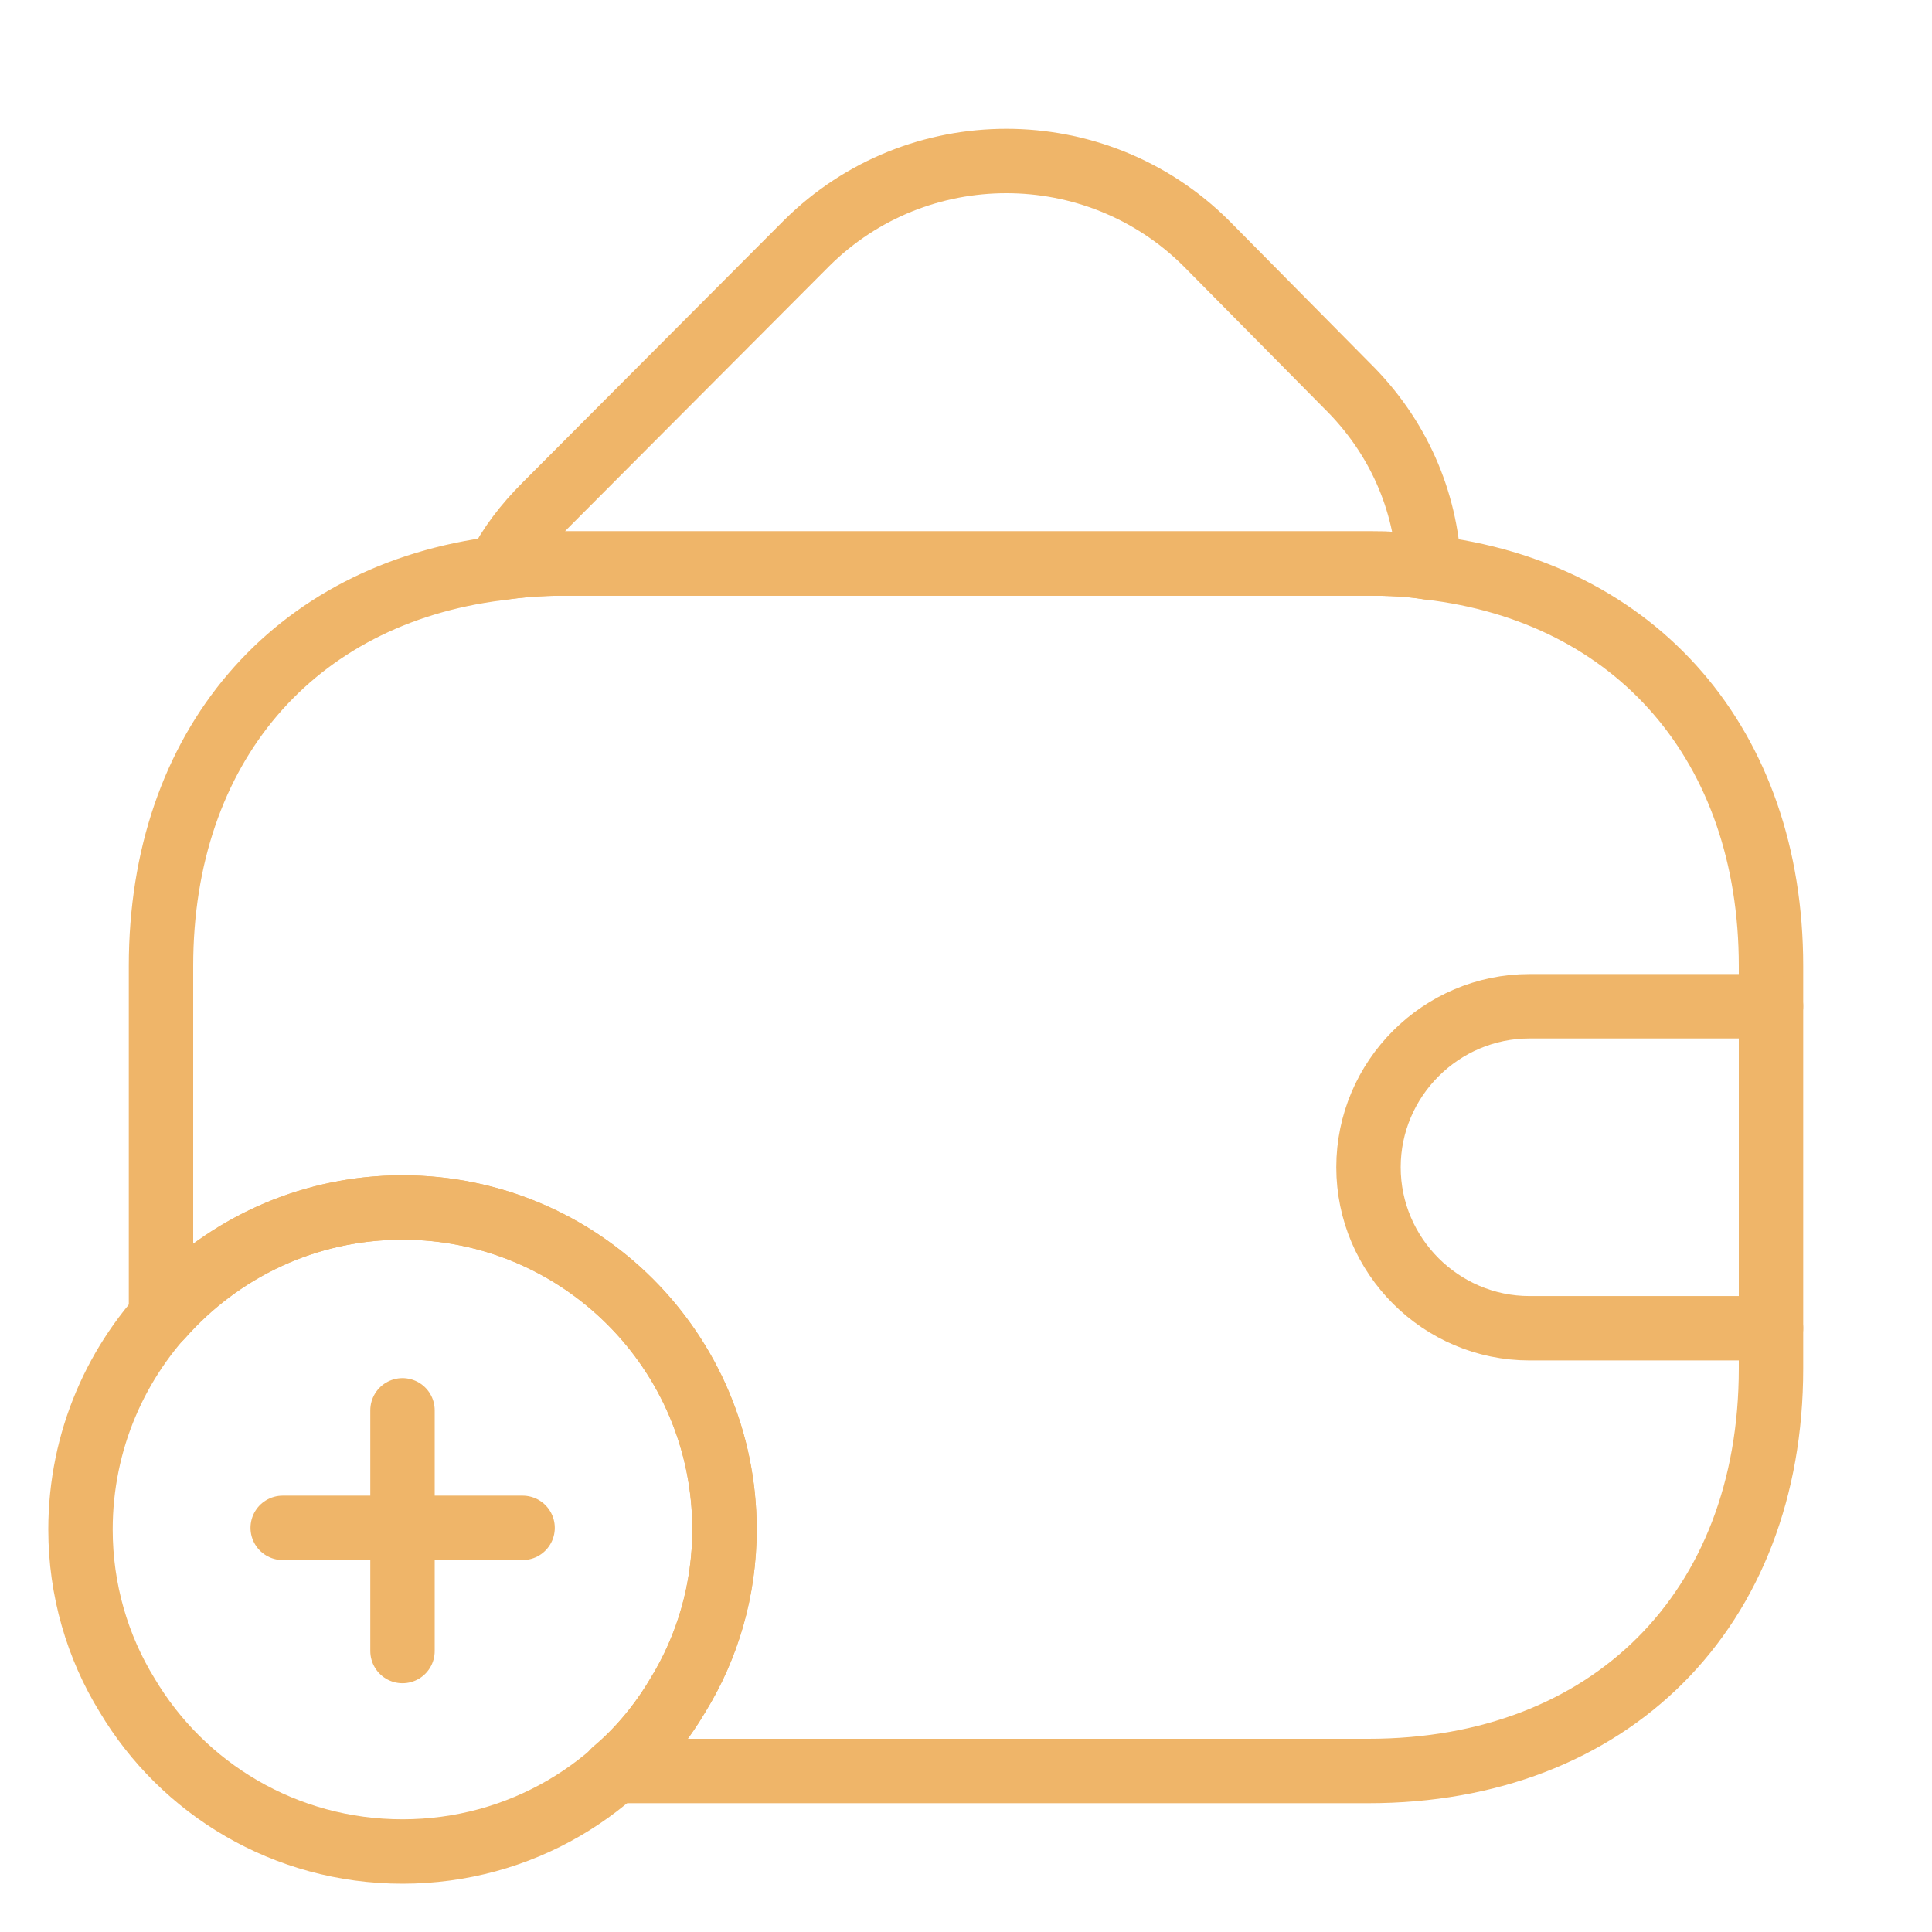
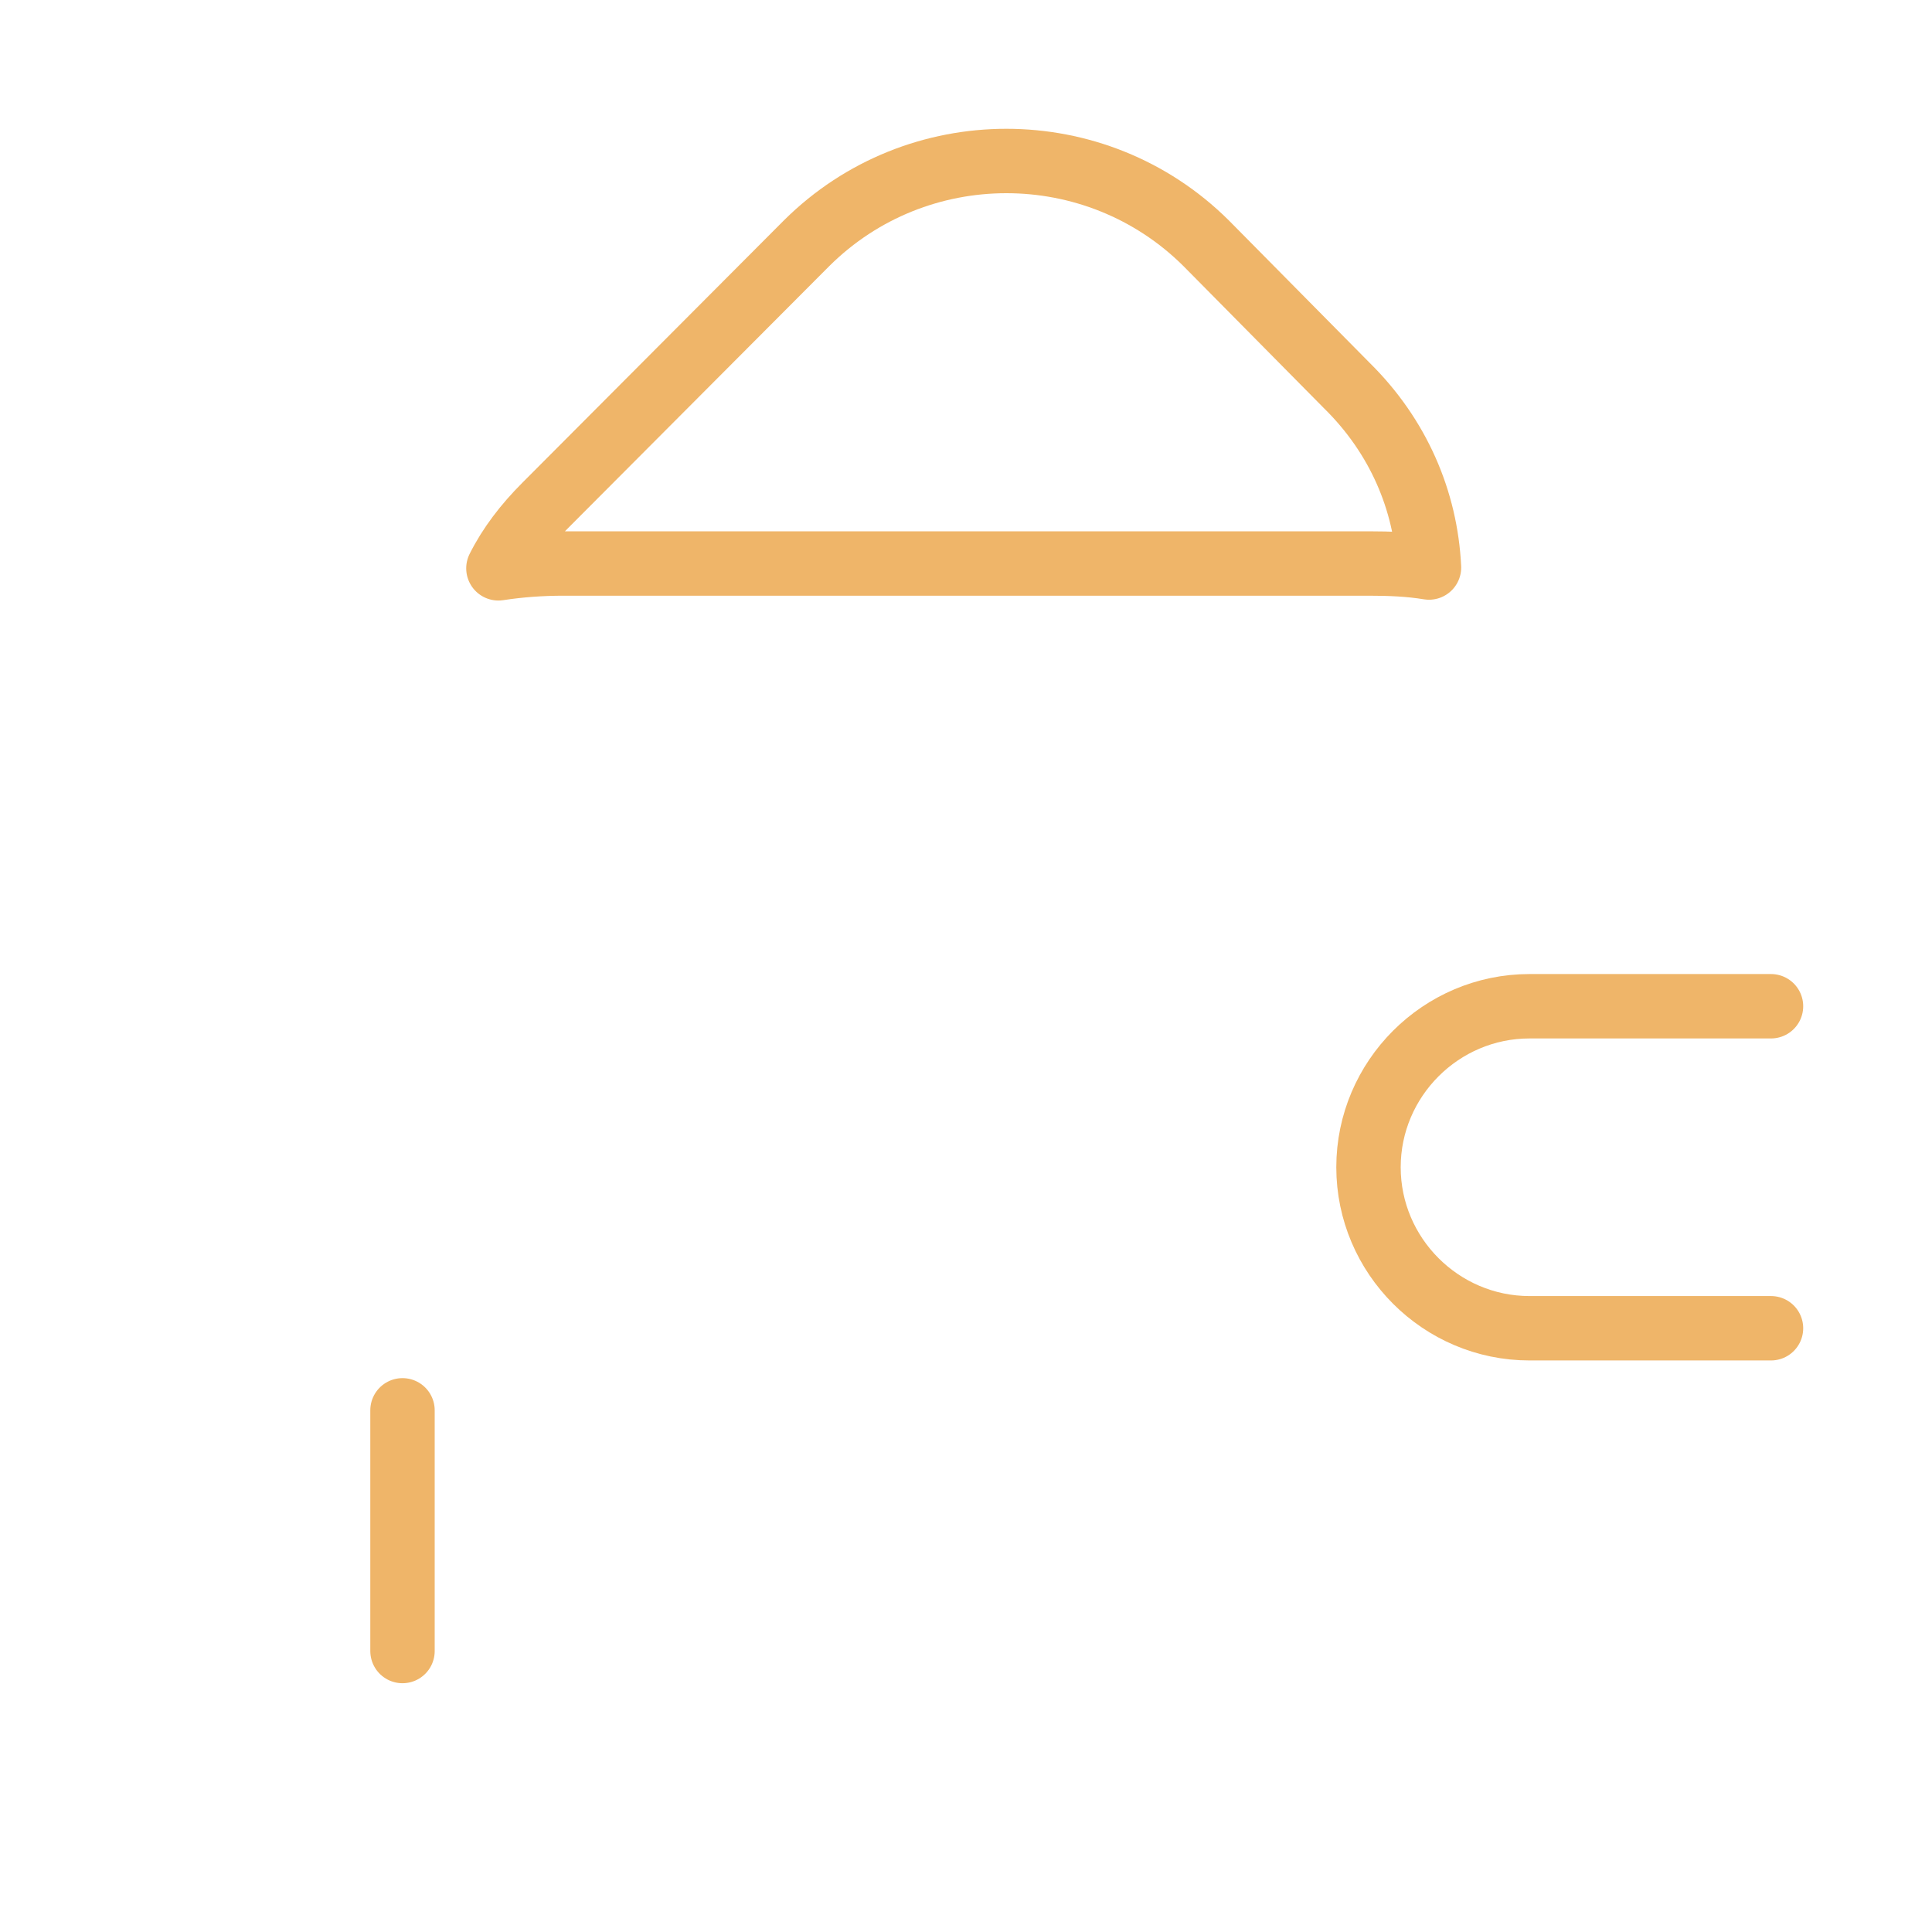
<svg xmlns="http://www.w3.org/2000/svg" width="120" height="120" viewBox="0 0 120 120" fill="none">
  <path d="M88.757 35.25C87.557 35.05 86.307 35 85.007 35H35.007C33.607 35 32.257 35.1 30.957 35.3C31.657 33.9 32.657 32.6 33.857 31.4L50.107 15.1C56.957 8.3 68.057 8.3 74.907 15.1L83.657 23.95C86.857 27.1 88.557 31.1 88.757 35.25Z" stroke="#EFB569" stroke-width="4" stroke-linecap="round" stroke-linejoin="round" />
-   <path d="M45 95C45 98.75 43.95 102.3 42.1 105.3C38.65 111.1 32.3 115 25 115C17.7 115 11.35 111.1 7.9 105.3C6.05 102.3 5 98.75 5 95C5 83.95 13.95 75 25 75C36.05 75 45 83.95 45 95Z" stroke="#EFB569" stroke-width="4" stroke-miterlimit="10" stroke-linecap="round" stroke-linejoin="round" />
-   <path d="M32.459 94.897H17.559" stroke="#EFB569" stroke-width="4" stroke-miterlimit="10" stroke-linecap="round" stroke-linejoin="round" />
  <path d="M25 87.598V102.548" stroke="#EFB569" stroke-width="4" stroke-miterlimit="10" stroke-linecap="round" stroke-linejoin="round" />
-   <path d="M110 60V85C110 100 100 110 85 110H38.15C39.7 108.7 41.05 107.1 42.1 105.3C43.95 102.3 45 98.75 45 95C45 83.95 36.05 75 25 75C19 75 13.65 77.65 10 81.8V60C10 46.4 18.2 36.9 30.95 35.3C32.25 35.1 33.6 35 35 35H85C86.3 35 87.55 35.05 88.75 35.25C101.65 36.75 110 46.3 110 60Z" stroke="#EFB569" stroke-width="4" stroke-linecap="round" stroke-linejoin="round" />
  <path d="M110 62.5H95C89.5 62.5 85 67 85 72.5C85 78 89.5 82.5 95 82.5H110" stroke="#EFB569" stroke-width="4" stroke-linecap="round" stroke-linejoin="round" />
</svg>